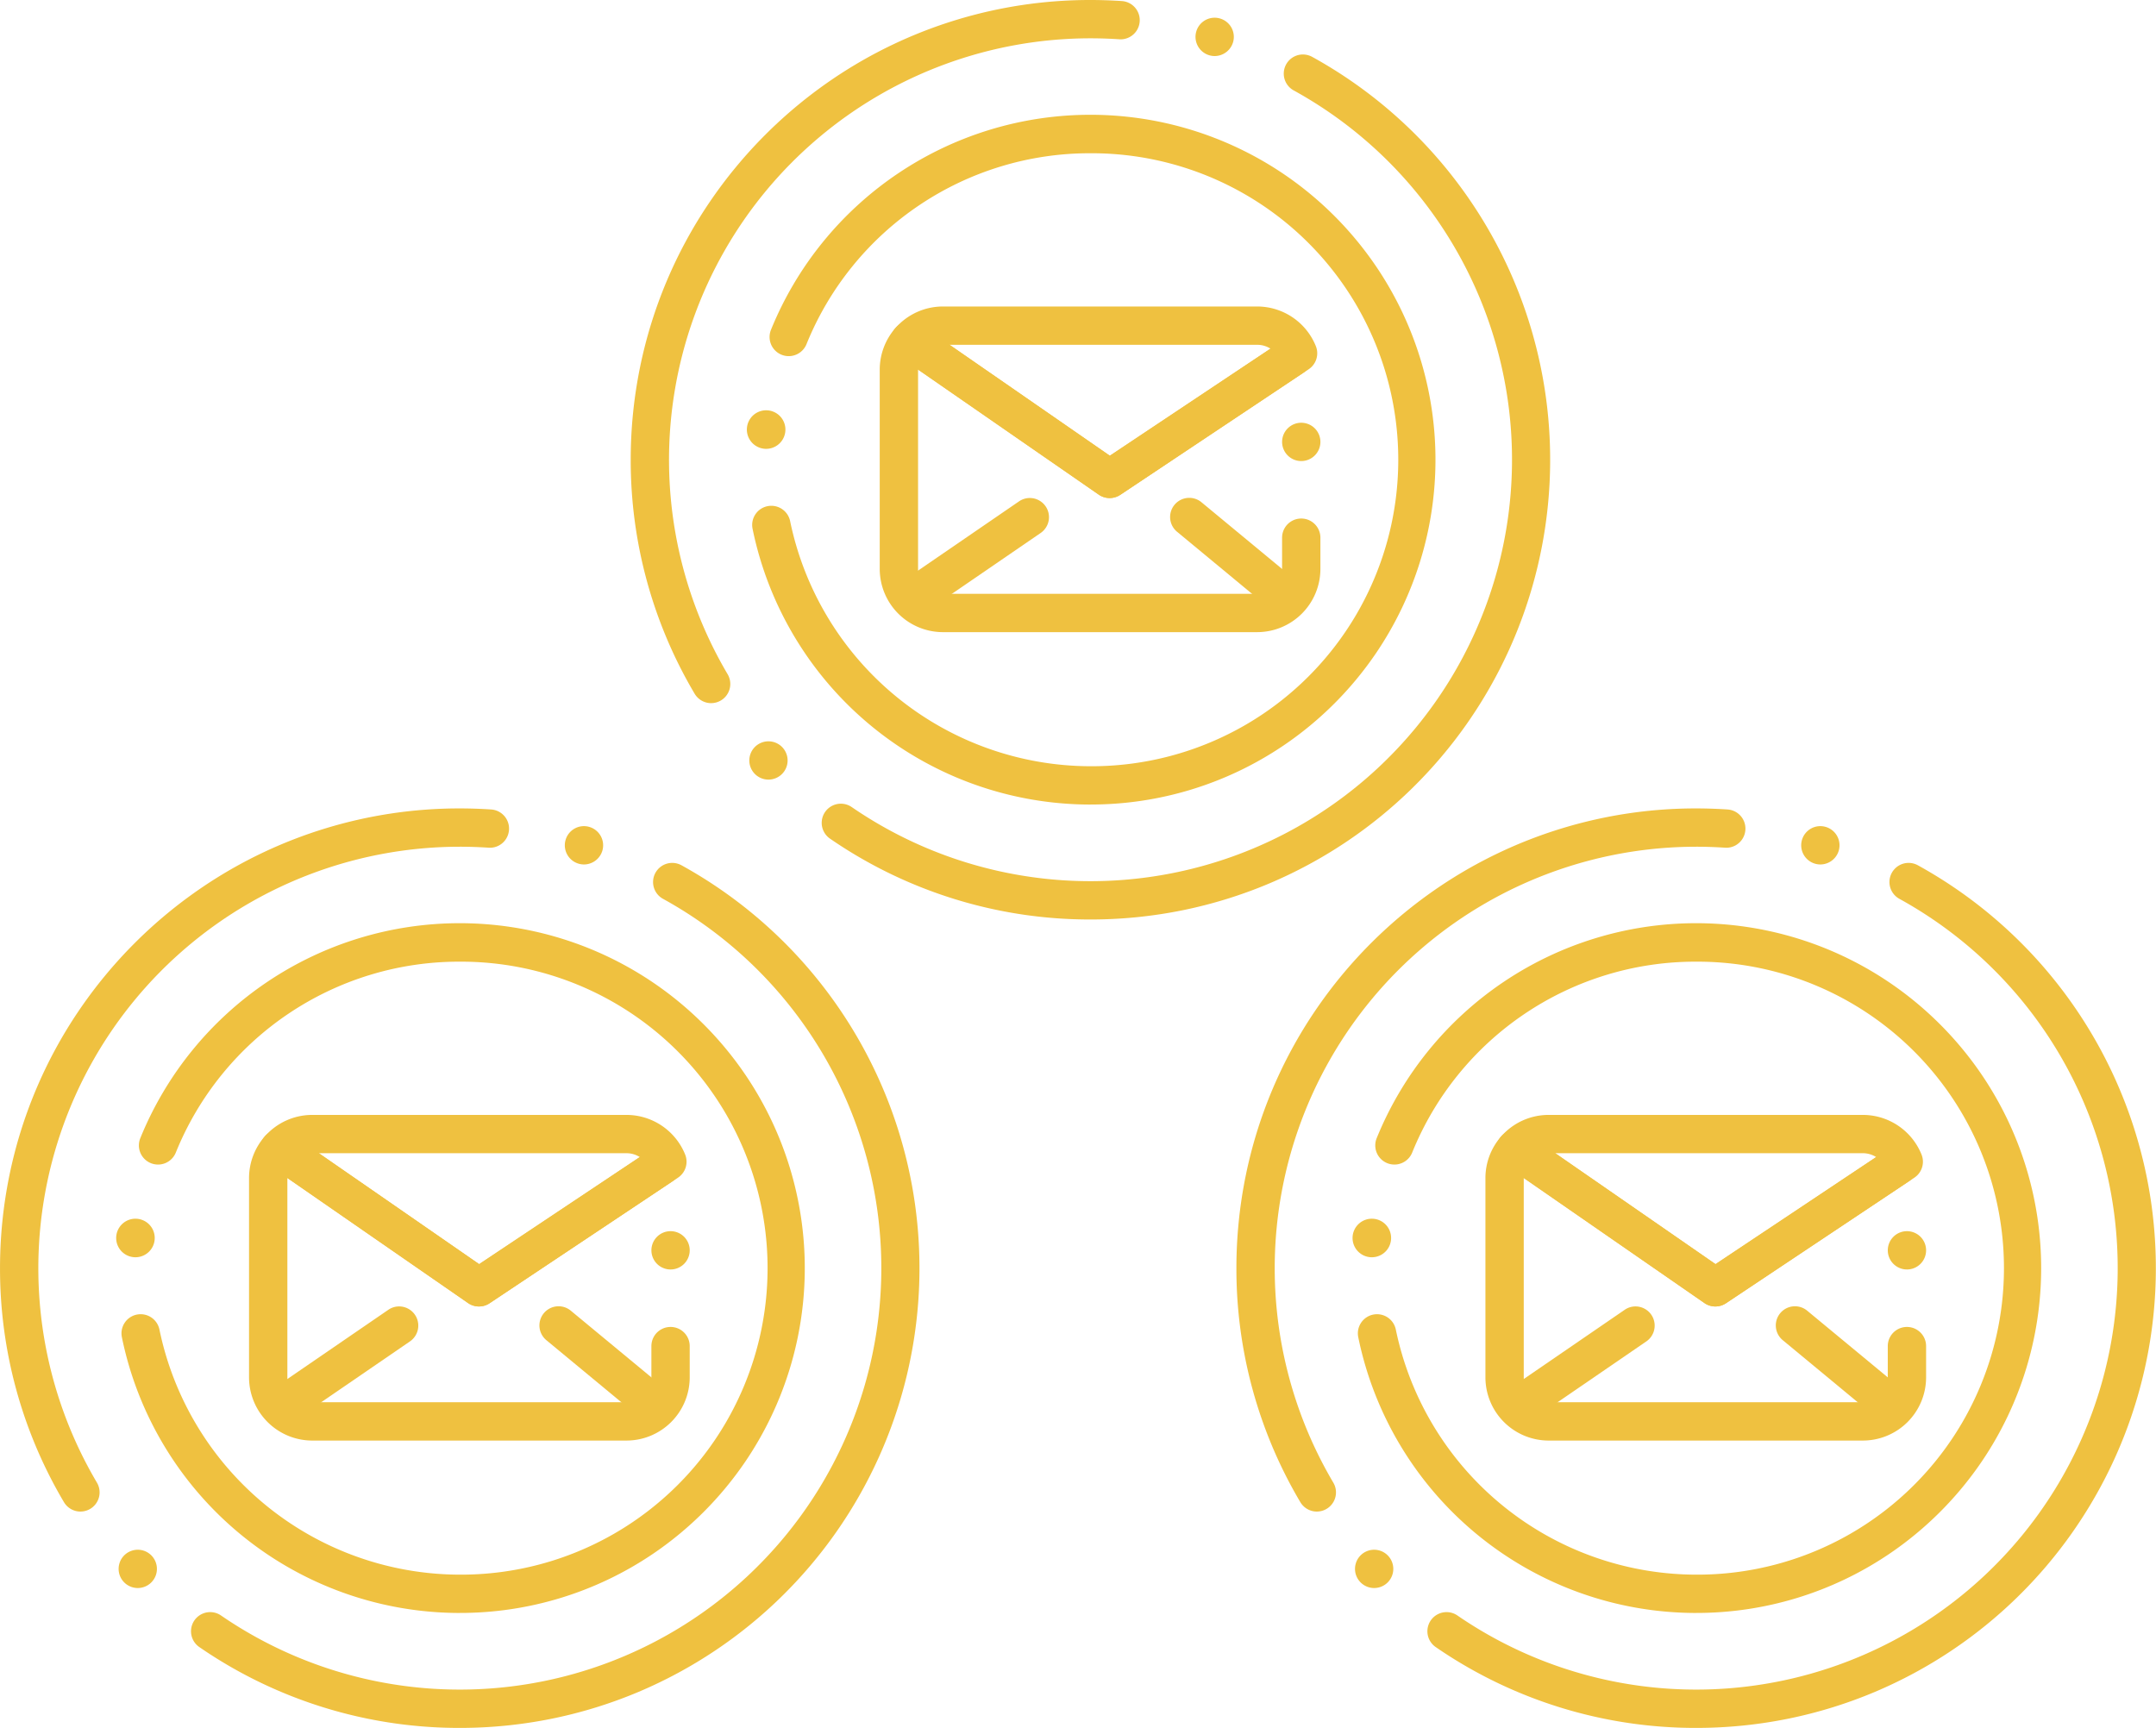
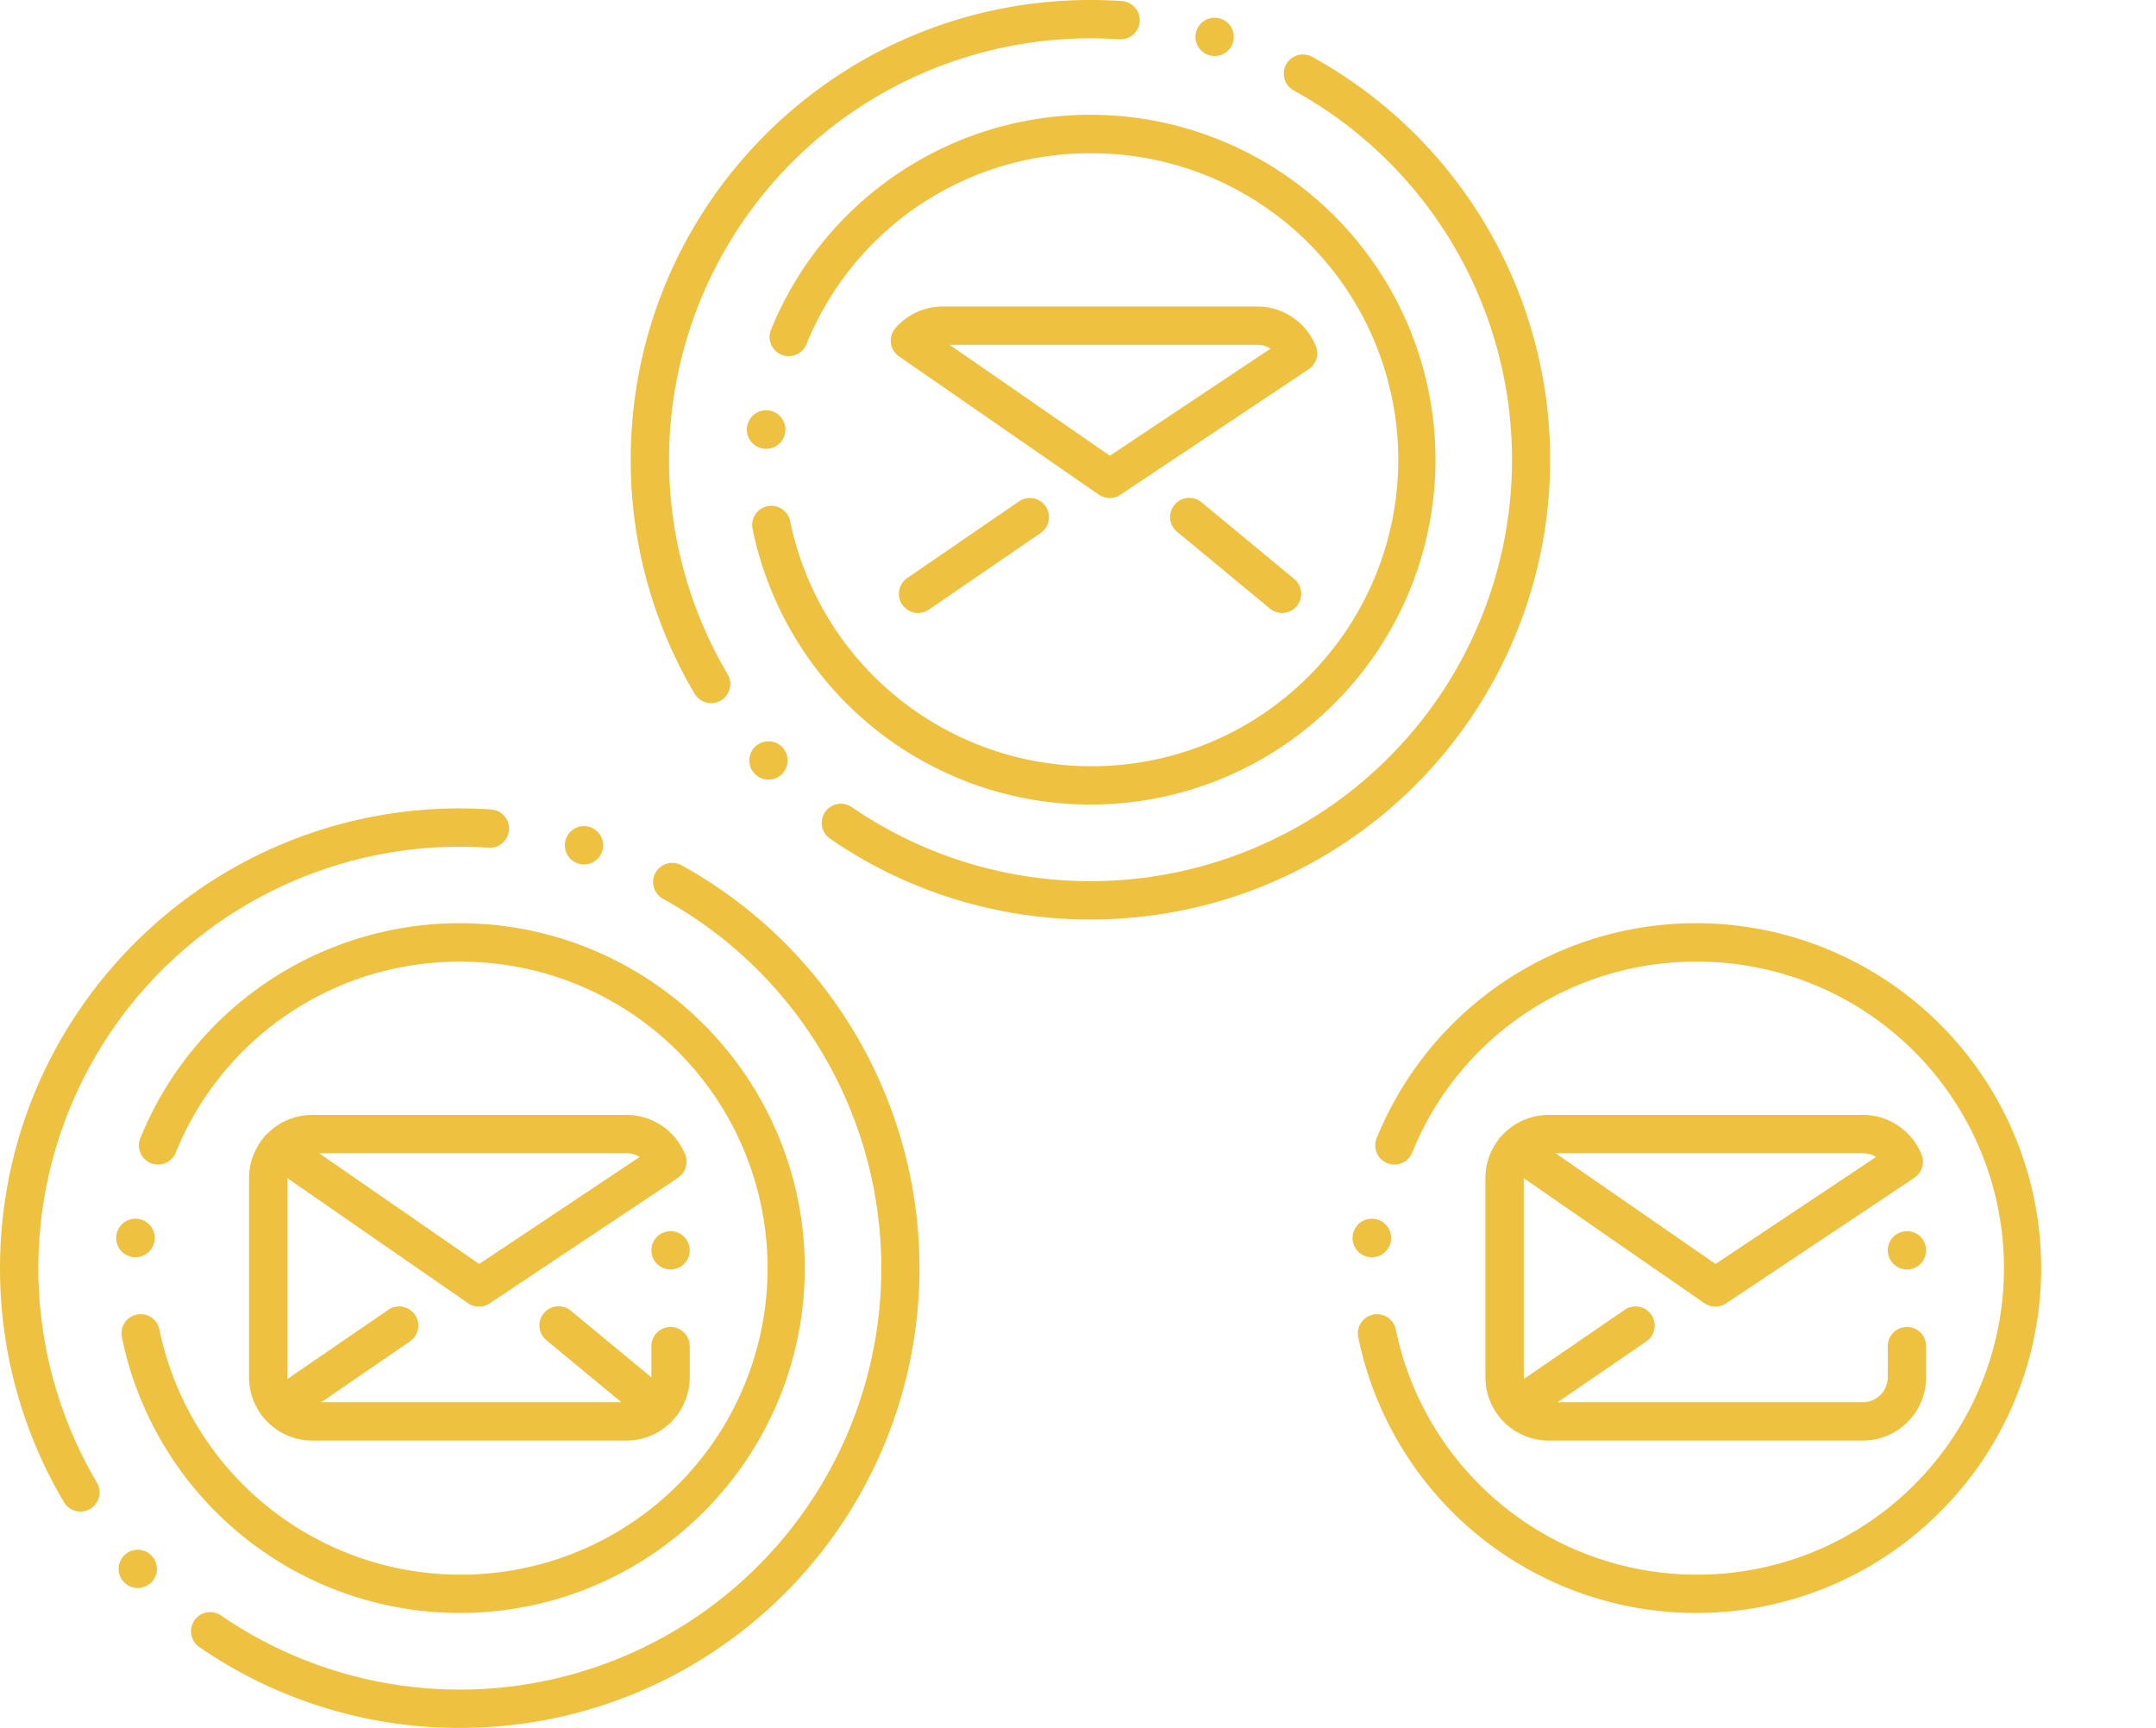
<svg xmlns="http://www.w3.org/2000/svg" width="446.412" height="357.824" viewBox="0 0 446.412 357.824">
  <g id="Group_14370" data-name="Group 14370" transform="translate(8103 -9060.135)">
    <g id="Group_14367" data-name="Group 14367" transform="translate(-8106.666 7834.348)">
      <g id="Group_5005" data-name="Group 5005" transform="translate(134.254 1225.787)">
        <g id="Group_4999" data-name="Group 4999">
          <path id="Path_35123" data-name="Path 35123" d="M229.46,1416.2h-.007a94.771,94.771,0,0,1-53.931-16.744,3.967,3.967,0,1,1,4.5-6.535,87.285,87.285,0,1,0,91.506-148.414h0a3.965,3.965,0,0,1,1.919-7.438,4.009,4.009,0,0,1,1.913.493,95.268,95.268,0,0,1-8.84,171.157,94.658,94.658,0,0,1-17.87,5.545A95.732,95.732,0,0,1,229.46,1416.2Zm-66.68-28.968a3.964,3.964,0,1,1,2.706-1.067A3.972,3.972,0,0,1,162.78,1387.232ZM150.915,1371.4h0a3.987,3.987,0,0,1-3.415-1.944,94.839,94.839,0,0,1-13.242-48.463,95.765,95.765,0,0,1,1.937-19.188,94.616,94.616,0,0,1,14.324-34.045,95.912,95.912,0,0,1,25.714-25.712,94.854,94.854,0,0,1,53.232-16.26c2.154,0,4.336.075,6.49.218a3.968,3.968,0,0,1-.262,7.927c-.092,0-.182,0-.271-.013-1.966-.13-3.969-.2-5.958-.2a87.292,87.292,0,0,0-75.138,131.69v0a3.969,3.969,0,0,1-3.407,5.986ZM255.17,1237.393a3.974,3.974,0,0,1-3.808-5.085,3.959,3.959,0,0,1,4.924-2.689,3.966,3.966,0,0,1,2.69,4.922A3.991,3.991,0,0,1,255.17,1237.393Z" transform="translate(-134.254 -1225.787)" fill="#efc140" />
        </g>
        <g id="Group_5000" data-name="Group 5000" transform="translate(24.085 23.801)">
          <path id="Path_35124" data-name="Path 35124" d="M221.655,1384.683a71.405,71.405,0,0,1-69.971-57.111,3.965,3.965,0,0,1,3.1-4.678,4.084,4.084,0,0,1,.793-.078,3.976,3.976,0,0,1,3.884,3.176,63.631,63.631,0,0,0,62.182,50.758h.015a63.471,63.471,0,1,0,0-126.941h-.012a63.254,63.254,0,0,0-58.8,39.545h0a3.966,3.966,0,1,1-7.347-2.99,71.385,71.385,0,0,1,106.08-32.3,71.831,71.831,0,0,1,19.287,19.288,71.342,71.342,0,0,1,0,79.846,71.833,71.833,0,0,1-19.287,19.287,71.154,71.154,0,0,1-39.924,12.194Zm-67.147-73.661c-.123,0-.247,0-.37-.016a3.991,3.991,0,1,1,.37.016Z" transform="translate(-150.534 -1241.875)" fill="#efc140" />
        </g>
        <g id="Group_5001" data-name="Group 5001" transform="translate(53.845 63.471)">
          <path id="Path_35125" data-name="Path 35125" d="M215.979,1308.357a3.928,3.928,0,0,1-2.258-.706l-41.364-28.633a3.97,3.97,0,0,1-.718-5.884,13.067,13.067,0,0,1,9.822-4.446h65.061a13.108,13.108,0,0,1,12.151,8.215h0a3.968,3.968,0,0,1-1.484,4.78l-39.01,26.007A3.958,3.958,0,0,1,215.979,1308.357Zm-33.141-31.735,33.184,22.973,33.259-22.175a5.131,5.131,0,0,0-2.746-.8Z" transform="translate(-170.65 -1268.689)" fill="#efc140" />
        </g>
        <g id="Group_5002" data-name="Group 5002" transform="translate(51.57 66.572)">
-           <path id="Path_35126" data-name="Path 35126" d="M247.26,1335.121H182.2a13.1,13.1,0,0,1-13.092-13.092v-41.255a13.052,13.052,0,0,1,3.265-8.644,3.969,3.969,0,0,1,5.233-.642l39.144,27.1,35.608-23.737a3.966,3.966,0,1,1,4.4,6.6l-37.844,25.233a3.968,3.968,0,0,1-4.459-.04l-37.412-25.9v41.284a5.177,5.177,0,0,0,5.157,5.157H247.26a5.178,5.178,0,0,0,5.157-5.157v-6.469a3.967,3.967,0,0,1,7.934,0v6.469a13.1,13.1,0,0,1-13.091,13.092Zm9.124-35.43a3.966,3.966,0,1,1,3.968-3.966A3.97,3.97,0,0,1,256.384,1299.692Z" transform="translate(-169.112 -1270.785)" fill="#efc140" />
-         </g>
+           </g>
        <g id="Group_5003" data-name="Group 5003" transform="translate(55.538 103.139)">
          <path id="Path_35127" data-name="Path 35127" d="M175.765,1319.3a3.967,3.967,0,0,1-2.246-7.24l23.138-15.867a3.92,3.92,0,0,1,2.238-.7,3.969,3.969,0,0,1,2.249,7.24l-23.138,15.867A3.981,3.981,0,0,1,175.765,1319.3Z" transform="translate(-171.794 -1295.502)" fill="#efc140" />
        </g>
        <g id="Group_5004" data-name="Group 5004" transform="translate(111.734 103.139)">
          <path id="Path_35128" data-name="Path 35128" d="M232.916,1319.3a3.982,3.982,0,0,1-2.527-.913l-19.172-15.868a3.966,3.966,0,1,1,5.058-6.109l19.176,15.868a3.967,3.967,0,0,1-2.536,7.021Z" transform="translate(-209.779 -1295.502)" fill="#efc140" />
        </g>
      </g>
    </g>
    <g id="Group_14368" data-name="Group 14368" transform="translate(-7981.254 8001.76)">
      <g id="Group_5005-2" data-name="Group 5005" transform="translate(134.254 1225.787)">
        <g id="Group_4999-2" data-name="Group 4999">
-           <path id="Path_35123-2" data-name="Path 35123" d="M229.46,1416.2h-.007a94.771,94.771,0,0,1-53.931-16.744,3.967,3.967,0,1,1,4.5-6.535,87.285,87.285,0,1,0,91.506-148.414h0a3.965,3.965,0,0,1,1.919-7.438,4.009,4.009,0,0,1,1.913.493,95.268,95.268,0,0,1-8.84,171.157,94.658,94.658,0,0,1-17.87,5.545A95.732,95.732,0,0,1,229.46,1416.2Zm-66.68-28.968a3.964,3.964,0,1,1,2.706-1.067A3.972,3.972,0,0,1,162.78,1387.232ZM150.915,1371.4h0a3.987,3.987,0,0,1-3.415-1.944,94.839,94.839,0,0,1-13.242-48.463,95.765,95.765,0,0,1,1.937-19.188,94.616,94.616,0,0,1,14.324-34.045,95.912,95.912,0,0,1,25.714-25.712,94.854,94.854,0,0,1,53.232-16.26c2.154,0,4.336.075,6.49.218a3.968,3.968,0,0,1-.262,7.927c-.092,0-.182,0-.271-.013-1.966-.13-3.969-.2-5.958-.2a87.292,87.292,0,0,0-75.138,131.69v0a3.969,3.969,0,0,1-3.407,5.986ZM255.17,1237.393a3.974,3.974,0,0,1-3.808-5.085,3.959,3.959,0,0,1,4.924-2.689,3.966,3.966,0,0,1,2.69,4.922A3.991,3.991,0,0,1,255.17,1237.393Z" transform="translate(-134.254 -1225.787)" fill="#efc140" />
-         </g>
+           </g>
        <g id="Group_5000-2" data-name="Group 5000" transform="translate(24.085 23.801)">
          <path id="Path_35124-2" data-name="Path 35124" d="M221.655,1384.683a71.405,71.405,0,0,1-69.971-57.111,3.965,3.965,0,0,1,3.1-4.678,4.084,4.084,0,0,1,.793-.078,3.976,3.976,0,0,1,3.884,3.176,63.631,63.631,0,0,0,62.182,50.758h.015a63.471,63.471,0,1,0,0-126.941h-.012a63.254,63.254,0,0,0-58.8,39.545h0a3.966,3.966,0,1,1-7.347-2.99,71.385,71.385,0,0,1,106.08-32.3,71.831,71.831,0,0,1,19.287,19.288,71.342,71.342,0,0,1,0,79.846,71.833,71.833,0,0,1-19.287,19.287,71.154,71.154,0,0,1-39.924,12.194Zm-67.147-73.661c-.123,0-.247,0-.37-.016a3.991,3.991,0,1,1,.37.016Z" transform="translate(-150.534 -1241.875)" fill="#efc140" />
        </g>
        <g id="Group_5001-2" data-name="Group 5001" transform="translate(53.845 63.471)">
          <path id="Path_35125-2" data-name="Path 35125" d="M215.979,1308.357a3.928,3.928,0,0,1-2.258-.706l-41.364-28.633a3.97,3.97,0,0,1-.718-5.884,13.067,13.067,0,0,1,9.822-4.446h65.061a13.108,13.108,0,0,1,12.151,8.215h0a3.968,3.968,0,0,1-1.484,4.78l-39.01,26.007A3.958,3.958,0,0,1,215.979,1308.357Zm-33.141-31.735,33.184,22.973,33.259-22.175a5.131,5.131,0,0,0-2.746-.8Z" transform="translate(-170.65 -1268.689)" fill="#efc140" />
        </g>
        <g id="Group_5002-2" data-name="Group 5002" transform="translate(51.57 66.572)">
          <path id="Path_35126-2" data-name="Path 35126" d="M247.26,1335.121H182.2a13.1,13.1,0,0,1-13.092-13.092v-41.255a13.052,13.052,0,0,1,3.265-8.644,3.969,3.969,0,0,1,5.233-.642l39.144,27.1,35.608-23.737a3.966,3.966,0,1,1,4.4,6.6l-37.844,25.233a3.968,3.968,0,0,1-4.459-.04l-37.412-25.9v41.284a5.177,5.177,0,0,0,5.157,5.157H247.26a5.178,5.178,0,0,0,5.157-5.157v-6.469a3.967,3.967,0,0,1,7.934,0v6.469a13.1,13.1,0,0,1-13.091,13.092Zm9.124-35.43a3.966,3.966,0,1,1,3.968-3.966A3.97,3.97,0,0,1,256.384,1299.692Z" transform="translate(-169.112 -1270.785)" fill="#efc140" />
        </g>
        <g id="Group_5003-2" data-name="Group 5003" transform="translate(55.538 103.139)">
          <path id="Path_35127-2" data-name="Path 35127" d="M175.765,1319.3a3.967,3.967,0,0,1-2.246-7.24l23.138-15.867a3.92,3.92,0,0,1,2.238-.7,3.969,3.969,0,0,1,2.249,7.24l-23.138,15.867A3.981,3.981,0,0,1,175.765,1319.3Z" transform="translate(-171.794 -1295.502)" fill="#efc140" />
        </g>
        <g id="Group_5004-2" data-name="Group 5004" transform="translate(111.734 103.139)">
-           <path id="Path_35128-2" data-name="Path 35128" d="M232.916,1319.3a3.982,3.982,0,0,1-2.527-.913l-19.172-15.868a3.966,3.966,0,1,1,5.058-6.109l19.176,15.868a3.967,3.967,0,0,1-2.536,7.021Z" transform="translate(-209.779 -1295.502)" fill="#efc140" />
-         </g>
+           </g>
      </g>
    </g>
    <g id="Group_14369" data-name="Group 14369" transform="translate(-8237.254 8001.76)">
      <g id="Group_5005-3" data-name="Group 5005" transform="translate(134.254 1225.787)">
        <g id="Group_4999-3" data-name="Group 4999">
          <path id="Path_35123-3" data-name="Path 35123" d="M229.46,1416.2h-.007a94.771,94.771,0,0,1-53.931-16.744,3.967,3.967,0,1,1,4.5-6.535,87.285,87.285,0,1,0,91.506-148.414h0a3.965,3.965,0,0,1,1.919-7.438,4.009,4.009,0,0,1,1.913.493,95.268,95.268,0,0,1-8.84,171.157,94.658,94.658,0,0,1-17.87,5.545A95.732,95.732,0,0,1,229.46,1416.2Zm-66.68-28.968a3.964,3.964,0,1,1,2.706-1.067A3.972,3.972,0,0,1,162.78,1387.232ZM150.915,1371.4h0a3.987,3.987,0,0,1-3.415-1.944,94.839,94.839,0,0,1-13.242-48.463,95.765,95.765,0,0,1,1.937-19.188,94.616,94.616,0,0,1,14.324-34.045,95.912,95.912,0,0,1,25.714-25.712,94.854,94.854,0,0,1,53.232-16.26c2.154,0,4.336.075,6.49.218a3.968,3.968,0,0,1-.262,7.927c-.092,0-.182,0-.271-.013-1.966-.13-3.969-.2-5.958-.2a87.292,87.292,0,0,0-75.138,131.69v0a3.969,3.969,0,0,1-3.407,5.986ZM255.17,1237.393a3.974,3.974,0,0,1-3.808-5.085,3.959,3.959,0,0,1,4.924-2.689,3.966,3.966,0,0,1,2.69,4.922A3.991,3.991,0,0,1,255.17,1237.393Z" transform="translate(-134.254 -1225.787)" fill="#efc140" />
        </g>
        <g id="Group_5000-3" data-name="Group 5000" transform="translate(24.085 23.801)">
          <path id="Path_35124-3" data-name="Path 35124" d="M221.655,1384.683a71.405,71.405,0,0,1-69.971-57.111,3.965,3.965,0,0,1,3.1-4.678,4.084,4.084,0,0,1,.793-.078,3.976,3.976,0,0,1,3.884,3.176,63.631,63.631,0,0,0,62.182,50.758h.015a63.471,63.471,0,1,0,0-126.941h-.012a63.254,63.254,0,0,0-58.8,39.545h0a3.966,3.966,0,1,1-7.347-2.99,71.385,71.385,0,0,1,106.08-32.3,71.831,71.831,0,0,1,19.287,19.288,71.342,71.342,0,0,1,0,79.846,71.833,71.833,0,0,1-19.287,19.287,71.154,71.154,0,0,1-39.924,12.194Zm-67.147-73.661c-.123,0-.247,0-.37-.016a3.991,3.991,0,1,1,.37.016Z" transform="translate(-150.534 -1241.875)" fill="#efc140" />
        </g>
        <g id="Group_5001-3" data-name="Group 5001" transform="translate(53.845 63.471)">
          <path id="Path_35125-3" data-name="Path 35125" d="M215.979,1308.357a3.928,3.928,0,0,1-2.258-.706l-41.364-28.633a3.97,3.97,0,0,1-.718-5.884,13.067,13.067,0,0,1,9.822-4.446h65.061a13.108,13.108,0,0,1,12.151,8.215h0a3.968,3.968,0,0,1-1.484,4.78l-39.01,26.007A3.958,3.958,0,0,1,215.979,1308.357Zm-33.141-31.735,33.184,22.973,33.259-22.175a5.131,5.131,0,0,0-2.746-.8Z" transform="translate(-170.65 -1268.689)" fill="#efc140" />
        </g>
        <g id="Group_5002-3" data-name="Group 5002" transform="translate(51.57 66.572)">
          <path id="Path_35126-3" data-name="Path 35126" d="M247.26,1335.121H182.2a13.1,13.1,0,0,1-13.092-13.092v-41.255a13.052,13.052,0,0,1,3.265-8.644,3.969,3.969,0,0,1,5.233-.642l39.144,27.1,35.608-23.737a3.966,3.966,0,1,1,4.4,6.6l-37.844,25.233a3.968,3.968,0,0,1-4.459-.04l-37.412-25.9v41.284a5.177,5.177,0,0,0,5.157,5.157H247.26a5.178,5.178,0,0,0,5.157-5.157v-6.469a3.967,3.967,0,0,1,7.934,0v6.469a13.1,13.1,0,0,1-13.091,13.092Zm9.124-35.43a3.966,3.966,0,1,1,3.968-3.966A3.97,3.97,0,0,1,256.384,1299.692Z" transform="translate(-169.112 -1270.785)" fill="#efc140" />
        </g>
        <g id="Group_5003-3" data-name="Group 5003" transform="translate(55.538 103.139)">
          <path id="Path_35127-3" data-name="Path 35127" d="M175.765,1319.3a3.967,3.967,0,0,1-2.246-7.24l23.138-15.867a3.92,3.92,0,0,1,2.238-.7,3.969,3.969,0,0,1,2.249,7.24l-23.138,15.867A3.981,3.981,0,0,1,175.765,1319.3Z" transform="translate(-171.794 -1295.502)" fill="#efc140" />
        </g>
        <g id="Group_5004-3" data-name="Group 5004" transform="translate(111.734 103.139)">
          <path id="Path_35128-3" data-name="Path 35128" d="M232.916,1319.3a3.982,3.982,0,0,1-2.527-.913l-19.172-15.868a3.966,3.966,0,1,1,5.058-6.109l19.176,15.868a3.967,3.967,0,0,1-2.536,7.021Z" transform="translate(-209.779 -1295.502)" fill="#efc140" />
        </g>
      </g>
    </g>
  </g>
</svg>